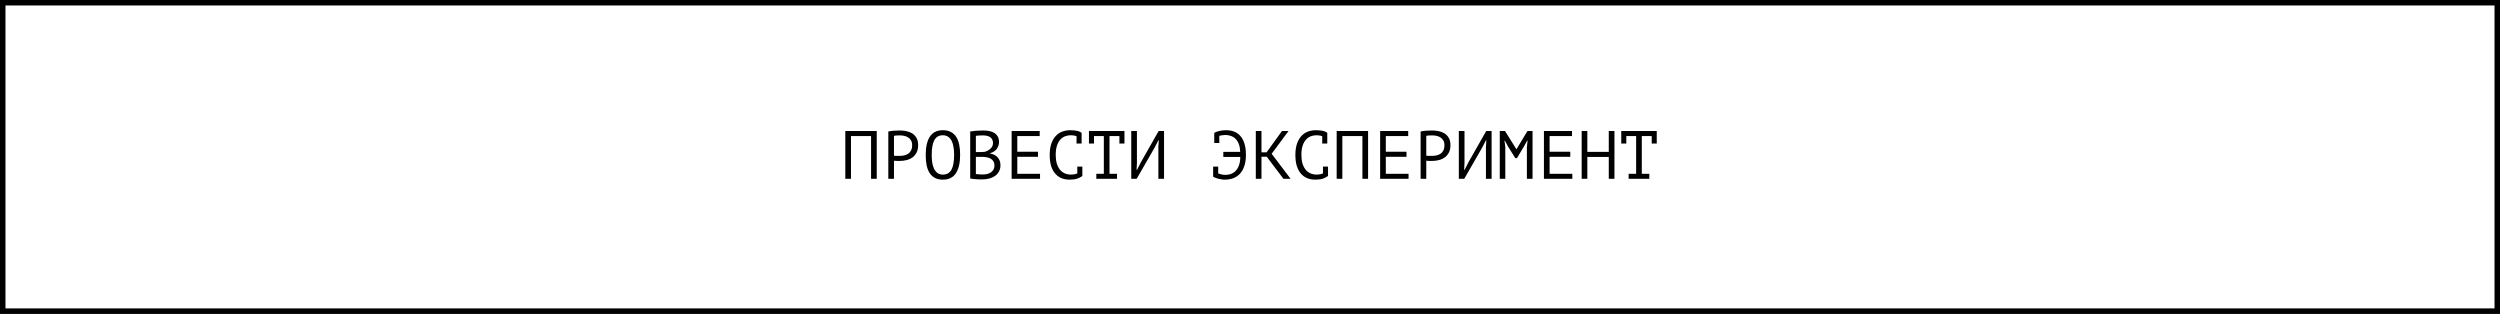
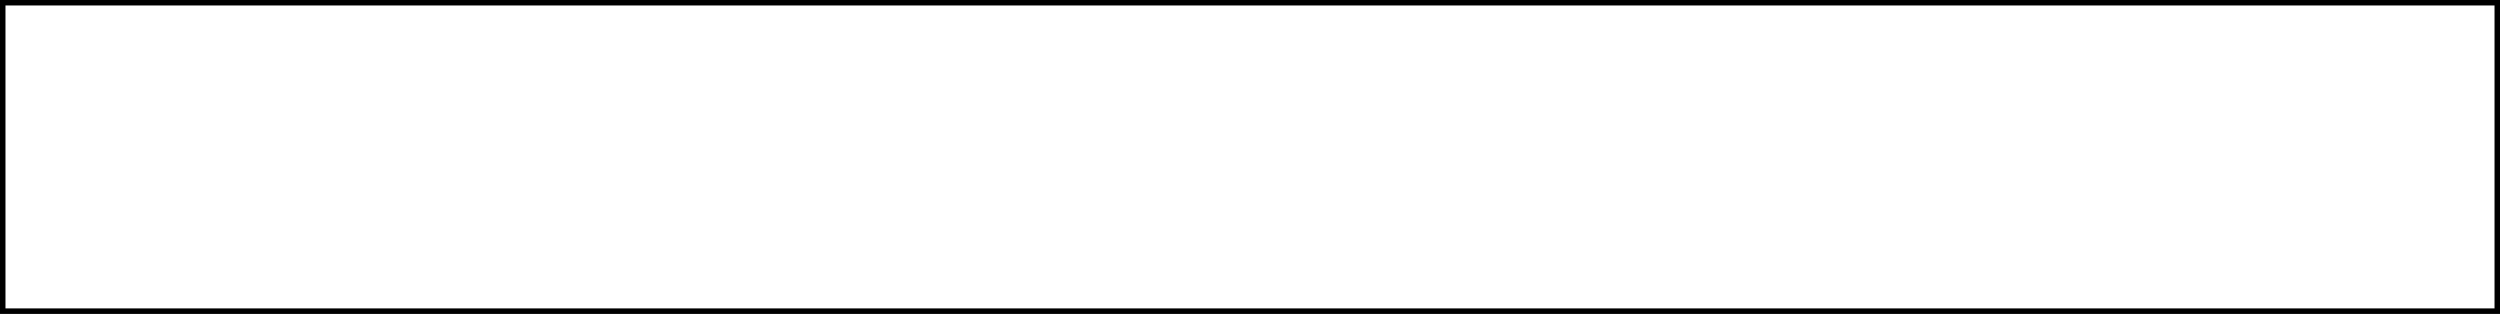
<svg xmlns="http://www.w3.org/2000/svg" width="685" height="86" viewBox="0 0 685 86" fill="none">
  <rect x="0" y="0" width="685" height="86" fill="#808080" stroke="none" />
  <rect x="0.75" y="0.75" width="683.5" height="84.5" fill="white" stroke="black" stroke-width="1.5" />
-   <path d="M238.671 37.287H233.17V49H231.617V35.902H240.224V49H238.671V37.287ZM243.398 36.033C243.872 35.921 244.383 35.846 244.932 35.809C245.481 35.771 246.024 35.753 246.56 35.753C247.134 35.753 247.714 35.809 248.3 35.921C248.899 36.033 249.441 36.239 249.928 36.538C250.414 36.838 250.807 37.249 251.107 37.773C251.418 38.297 251.574 38.965 251.574 39.776C251.574 40.574 251.431 41.247 251.144 41.796C250.857 42.345 250.477 42.794 250.003 43.144C249.529 43.48 248.986 43.724 248.375 43.873C247.764 44.023 247.134 44.098 246.485 44.098C246.423 44.098 246.317 44.098 246.167 44.098C246.03 44.098 245.88 44.098 245.718 44.098C245.568 44.085 245.419 44.073 245.269 44.06C245.119 44.048 245.013 44.035 244.951 44.023V49H243.398V36.033ZM246.597 37.1C246.273 37.1 245.961 37.106 245.662 37.118C245.362 37.131 245.125 37.162 244.951 37.212V42.638C245.013 42.663 245.113 42.682 245.25 42.694C245.387 42.694 245.531 42.701 245.68 42.713C245.83 42.713 245.974 42.713 246.111 42.713C246.248 42.713 246.348 42.713 246.41 42.713C246.834 42.713 247.252 42.676 247.664 42.601C248.088 42.514 248.468 42.364 248.805 42.152C249.142 41.94 249.41 41.64 249.61 41.254C249.822 40.867 249.928 40.374 249.928 39.776C249.928 39.264 249.828 38.84 249.628 38.503C249.441 38.154 249.186 37.88 248.861 37.68C248.549 37.468 248.194 37.318 247.795 37.231C247.396 37.144 246.996 37.1 246.597 37.1ZM253.644 42.451C253.644 40.281 254.024 38.609 254.785 37.437C255.559 36.264 256.744 35.678 258.34 35.678C259.214 35.678 259.95 35.84 260.548 36.164C261.16 36.489 261.652 36.95 262.027 37.549C262.401 38.135 262.669 38.846 262.831 39.682C262.993 40.505 263.074 41.428 263.074 42.451C263.074 44.622 262.688 46.293 261.914 47.466C261.153 48.638 259.962 49.224 258.34 49.224C257.48 49.224 256.75 49.062 256.151 48.738C255.553 48.414 255.066 47.958 254.692 47.372C254.318 46.773 254.049 46.062 253.887 45.239C253.725 44.403 253.644 43.474 253.644 42.451ZM255.291 42.451C255.291 43.175 255.334 43.861 255.422 44.509C255.521 45.158 255.69 45.732 255.927 46.231C256.164 46.717 256.476 47.11 256.862 47.41C257.249 47.697 257.742 47.84 258.34 47.84C259.413 47.84 260.193 47.403 260.679 46.53C261.178 45.657 261.428 44.297 261.428 42.451C261.428 41.74 261.378 41.06 261.278 40.412C261.191 39.751 261.029 39.177 260.792 38.69C260.555 38.191 260.237 37.798 259.837 37.511C259.438 37.212 258.939 37.062 258.34 37.062C257.28 37.062 256.507 37.505 256.02 38.391C255.534 39.264 255.291 40.617 255.291 42.451ZM273.732 38.896C273.732 39.208 273.682 39.526 273.583 39.85C273.483 40.175 273.333 40.48 273.134 40.767C272.934 41.042 272.678 41.285 272.366 41.497C272.055 41.709 271.687 41.871 271.262 41.983V42.058C271.637 42.121 271.992 42.227 272.329 42.376C272.678 42.526 272.984 42.732 273.246 42.994C273.508 43.256 273.72 43.574 273.882 43.948C274.044 44.322 274.125 44.765 274.125 45.276C274.125 45.95 273.982 46.536 273.695 47.035C273.42 47.522 273.052 47.921 272.591 48.233C272.142 48.545 271.624 48.776 271.038 48.925C270.452 49.075 269.853 49.15 269.242 49.15C269.03 49.15 268.78 49.15 268.493 49.15C268.206 49.15 267.907 49.137 267.595 49.112C267.283 49.1 266.971 49.075 266.66 49.037C266.348 49.013 266.073 48.969 265.836 48.906V36.015C266.298 35.94 266.834 35.877 267.445 35.828C268.057 35.778 268.724 35.753 269.447 35.753C269.934 35.753 270.427 35.796 270.926 35.884C271.437 35.959 271.899 36.114 272.31 36.351C272.722 36.576 273.059 36.894 273.321 37.306C273.595 37.717 273.732 38.247 273.732 38.896ZM269.391 47.803C269.791 47.803 270.177 47.753 270.551 47.653C270.926 47.553 271.256 47.403 271.543 47.204C271.83 47.004 272.055 46.755 272.217 46.455C272.391 46.156 272.479 45.8 272.479 45.389C272.479 44.877 272.373 44.466 272.161 44.154C271.961 43.842 271.693 43.599 271.356 43.424C271.032 43.249 270.664 43.131 270.252 43.069C269.84 43.006 269.429 42.975 269.017 42.975H267.389V47.672C267.477 47.697 267.601 47.715 267.764 47.728C267.926 47.74 268.1 47.753 268.287 47.765C268.475 47.778 268.668 47.79 268.867 47.803C269.067 47.803 269.242 47.803 269.391 47.803ZM268.362 41.665C268.574 41.665 268.83 41.659 269.129 41.647C269.429 41.634 269.678 41.615 269.878 41.59C270.177 41.491 270.458 41.372 270.72 41.235C270.982 41.085 271.213 40.911 271.412 40.711C271.624 40.511 271.786 40.287 271.899 40.038C272.023 39.788 272.086 39.514 272.086 39.214C272.086 38.803 272.005 38.459 271.842 38.185C271.693 37.911 271.487 37.692 271.225 37.53C270.963 37.368 270.664 37.256 270.327 37.193C269.99 37.131 269.647 37.1 269.298 37.1C268.886 37.1 268.506 37.112 268.156 37.137C267.82 37.15 267.564 37.175 267.389 37.212V41.665H268.362ZM277.187 35.902H284.877V37.287H278.74V41.572H284.409V42.956H278.74V47.615H284.97V49H277.187V35.902ZM294.973 37.324C294.761 37.237 294.524 37.175 294.262 37.137C294.013 37.087 293.707 37.062 293.345 37.062C292.834 37.062 292.329 37.156 291.83 37.343C291.343 37.53 290.907 37.836 290.52 38.26C290.146 38.684 289.84 39.239 289.603 39.925C289.379 40.611 289.266 41.453 289.266 42.451C289.266 43.349 289.366 44.135 289.566 44.809C289.778 45.482 290.065 46.044 290.427 46.493C290.801 46.942 291.244 47.279 291.755 47.503C292.279 47.728 292.859 47.84 293.495 47.84C293.819 47.84 294.119 47.815 294.393 47.765C294.68 47.703 294.942 47.622 295.179 47.522V45.651H296.564V48.177L296.582 48.214C296.208 48.501 295.734 48.744 295.16 48.944C294.587 49.131 293.888 49.224 293.065 49.224C292.279 49.224 291.549 49.094 290.876 48.832C290.214 48.557 289.641 48.145 289.154 47.597C288.668 47.048 288.287 46.349 288.013 45.501C287.751 44.64 287.62 43.624 287.62 42.451C287.62 41.229 287.77 40.193 288.069 39.345C288.368 38.484 288.774 37.786 289.285 37.249C289.797 36.701 290.389 36.301 291.063 36.052C291.749 35.803 292.479 35.678 293.252 35.678C293.676 35.678 294.044 35.697 294.356 35.734C294.668 35.759 294.942 35.803 295.179 35.865C295.416 35.915 295.622 35.983 295.797 36.071C295.984 36.158 296.165 36.258 296.339 36.37H296.358V39.326H294.973V37.324ZM298.371 35.902H308.101V39.326H306.716V37.287H304.003V47.615H306.062V49H300.392V47.615H302.45V37.287H299.756V39.326H298.371V35.902ZM317.393 40.318L317.505 38.447H317.393L316.308 40.543L311.443 49H309.965V35.902H311.518V44.697L311.424 46.549H311.537L312.603 44.453L317.468 35.902H318.946V49H317.393V40.318ZM332.703 36.464L332.684 36.407C333.071 36.183 333.545 36.008 334.106 35.884C334.68 35.746 335.291 35.678 335.94 35.678C336.738 35.678 337.468 35.803 338.129 36.052C338.803 36.301 339.376 36.701 339.85 37.249C340.337 37.786 340.711 38.484 340.973 39.345C341.247 40.206 341.385 41.241 341.385 42.451C341.385 43.674 341.229 44.715 340.917 45.576C340.617 46.437 340.2 47.141 339.663 47.69C339.139 48.227 338.522 48.62 337.811 48.869C337.1 49.106 336.345 49.224 335.547 49.224C335.235 49.224 334.917 49.193 334.593 49.131C334.281 49.081 333.981 49.019 333.694 48.944C333.42 48.856 333.164 48.769 332.927 48.682C332.703 48.582 332.528 48.495 332.403 48.42V45.651H333.788V47.522C334.062 47.622 334.368 47.715 334.705 47.803C335.054 47.877 335.441 47.915 335.865 47.915C336.351 47.915 336.832 47.827 337.306 47.653C337.78 47.478 338.204 47.197 338.578 46.811C338.952 46.424 339.252 45.919 339.476 45.295C339.713 44.672 339.832 43.904 339.832 42.994H335.191V41.609H339.813C339.788 40.798 339.669 40.106 339.457 39.532C339.245 38.946 338.958 38.466 338.597 38.092C338.235 37.717 337.811 37.443 337.324 37.268C336.85 37.081 336.326 36.988 335.753 36.988C335.428 36.988 335.129 37.013 334.855 37.062C334.58 37.1 334.324 37.15 334.087 37.212V39.177H332.703V36.464ZM347.084 42.938H345.643V49H344.09V35.902H345.643V41.74H347.047L351.257 35.902H353.053L348.431 42.133L353.633 49H351.668L347.084 42.938ZM362.289 37.324C362.077 37.237 361.84 37.175 361.578 37.137C361.328 37.087 361.023 37.062 360.661 37.062C360.15 37.062 359.644 37.156 359.145 37.343C358.659 37.53 358.222 37.836 357.836 38.26C357.461 38.684 357.156 39.239 356.919 39.925C356.694 40.611 356.582 41.453 356.582 42.451C356.582 43.349 356.682 44.135 356.881 44.809C357.093 45.482 357.38 46.044 357.742 46.493C358.116 46.942 358.559 47.279 359.071 47.503C359.595 47.728 360.175 47.84 360.811 47.84C361.135 47.84 361.434 47.815 361.709 47.765C361.996 47.703 362.258 47.622 362.495 47.522V45.651H363.879V48.177L363.898 48.214C363.524 48.501 363.05 48.744 362.476 48.944C361.902 49.131 361.204 49.224 360.38 49.224C359.595 49.224 358.865 49.094 358.191 48.832C357.53 48.557 356.956 48.145 356.47 47.597C355.983 47.048 355.603 46.349 355.328 45.501C355.066 44.64 354.935 43.624 354.935 42.451C354.935 41.229 355.085 40.193 355.385 39.345C355.684 38.484 356.089 37.786 356.601 37.249C357.112 36.701 357.705 36.301 358.378 36.052C359.064 35.803 359.794 35.678 360.567 35.678C360.992 35.678 361.36 35.697 361.671 35.734C361.983 35.759 362.258 35.803 362.495 35.865C362.732 35.915 362.938 35.983 363.112 36.071C363.299 36.158 363.48 36.258 363.655 36.37H363.673V39.326H362.289V37.324ZM373.302 37.287H367.801V49H366.248V35.902H374.855V49H373.302V37.287ZM378.16 35.902H385.85V37.287H379.713V41.572H385.382V42.956H379.713V47.615H385.944V49H378.16V35.902ZM389.248 36.033C389.722 35.921 390.234 35.846 390.782 35.809C391.331 35.771 391.874 35.753 392.41 35.753C392.984 35.753 393.564 35.809 394.15 35.921C394.749 36.033 395.292 36.239 395.778 36.538C396.265 36.838 396.658 37.249 396.957 37.773C397.269 38.297 397.425 38.965 397.425 39.776C397.425 40.574 397.281 41.247 396.994 41.796C396.708 42.345 396.327 42.794 395.853 43.144C395.379 43.48 394.836 43.724 394.225 43.873C393.614 44.023 392.984 44.098 392.335 44.098C392.273 44.098 392.167 44.098 392.017 44.098C391.88 44.098 391.73 44.098 391.568 44.098C391.419 44.085 391.269 44.073 391.119 44.06C390.97 44.048 390.864 44.035 390.801 44.023V49H389.248V36.033ZM392.448 37.1C392.123 37.1 391.812 37.106 391.512 37.118C391.213 37.131 390.976 37.162 390.801 37.212V42.638C390.864 42.663 390.963 42.682 391.101 42.694C391.238 42.694 391.381 42.701 391.531 42.713C391.681 42.713 391.824 42.713 391.961 42.713C392.098 42.713 392.198 42.713 392.261 42.713C392.685 42.713 393.103 42.676 393.514 42.601C393.938 42.514 394.319 42.364 394.656 42.152C394.992 41.94 395.261 41.64 395.46 41.254C395.672 40.867 395.778 40.374 395.778 39.776C395.778 39.264 395.678 38.84 395.479 38.503C395.292 38.154 395.036 37.88 394.712 37.68C394.4 37.468 394.044 37.318 393.645 37.231C393.246 37.144 392.847 37.1 392.448 37.1ZM407.147 40.318L407.259 38.447H407.147L406.062 40.543L401.197 49H399.719V35.902H401.272V44.697L401.178 46.549H401.291L402.357 44.453L407.222 35.902H408.7V49H407.147V40.318ZM418.366 40.299L418.554 38.522H418.46L417.562 40.131L415.653 43.331H415.186L413.184 40.112L412.323 38.522H412.229L412.454 40.281V49H410.938V35.902H412.379L415.485 40.879H415.522L418.516 35.902H419.919V49H418.366V40.299ZM423.037 35.902H430.727V37.287H424.59V41.572H430.259V42.956H424.59V47.615H430.821V49H423.037V35.902ZM440.805 42.994H434.93V49H433.377V35.902H434.93V41.609H440.805V35.902H442.358V49H440.805V42.994ZM444.222 35.902H453.951V39.326H452.567V37.287H449.854V47.615H451.912V49H446.243V47.615H448.301V37.287H445.606V39.326H444.222V35.902Z" fill="black" />
</svg>